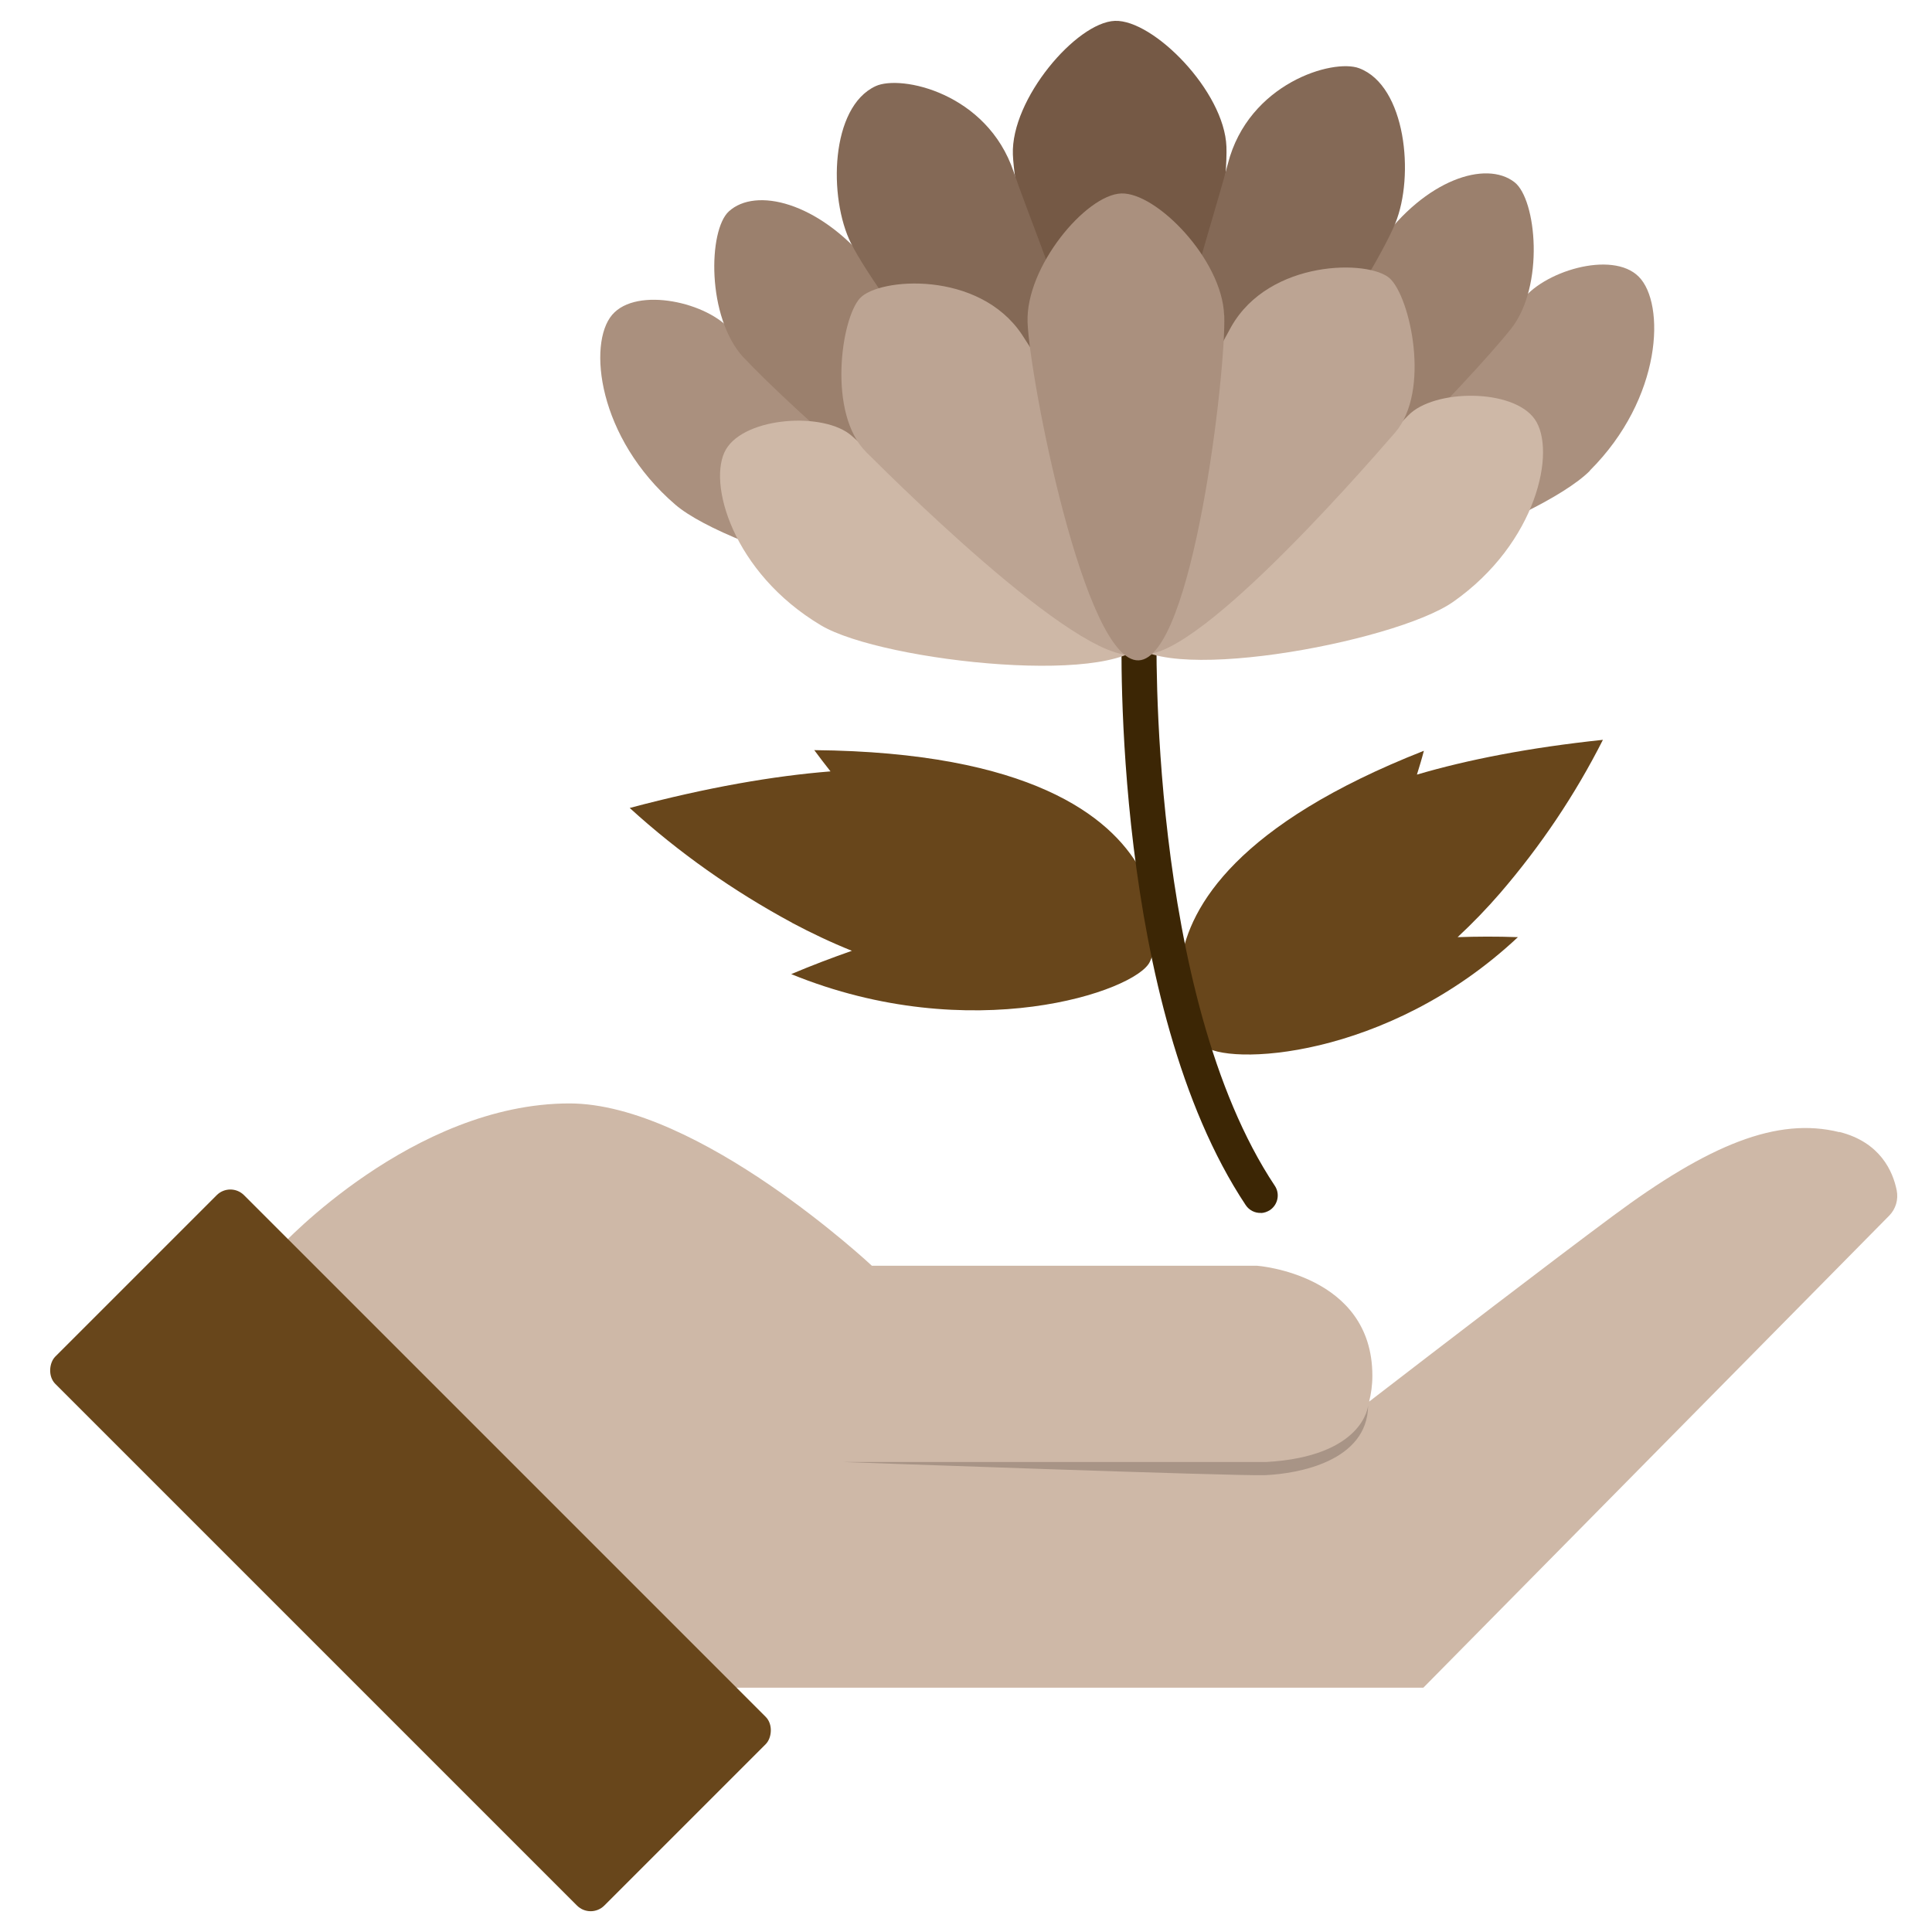
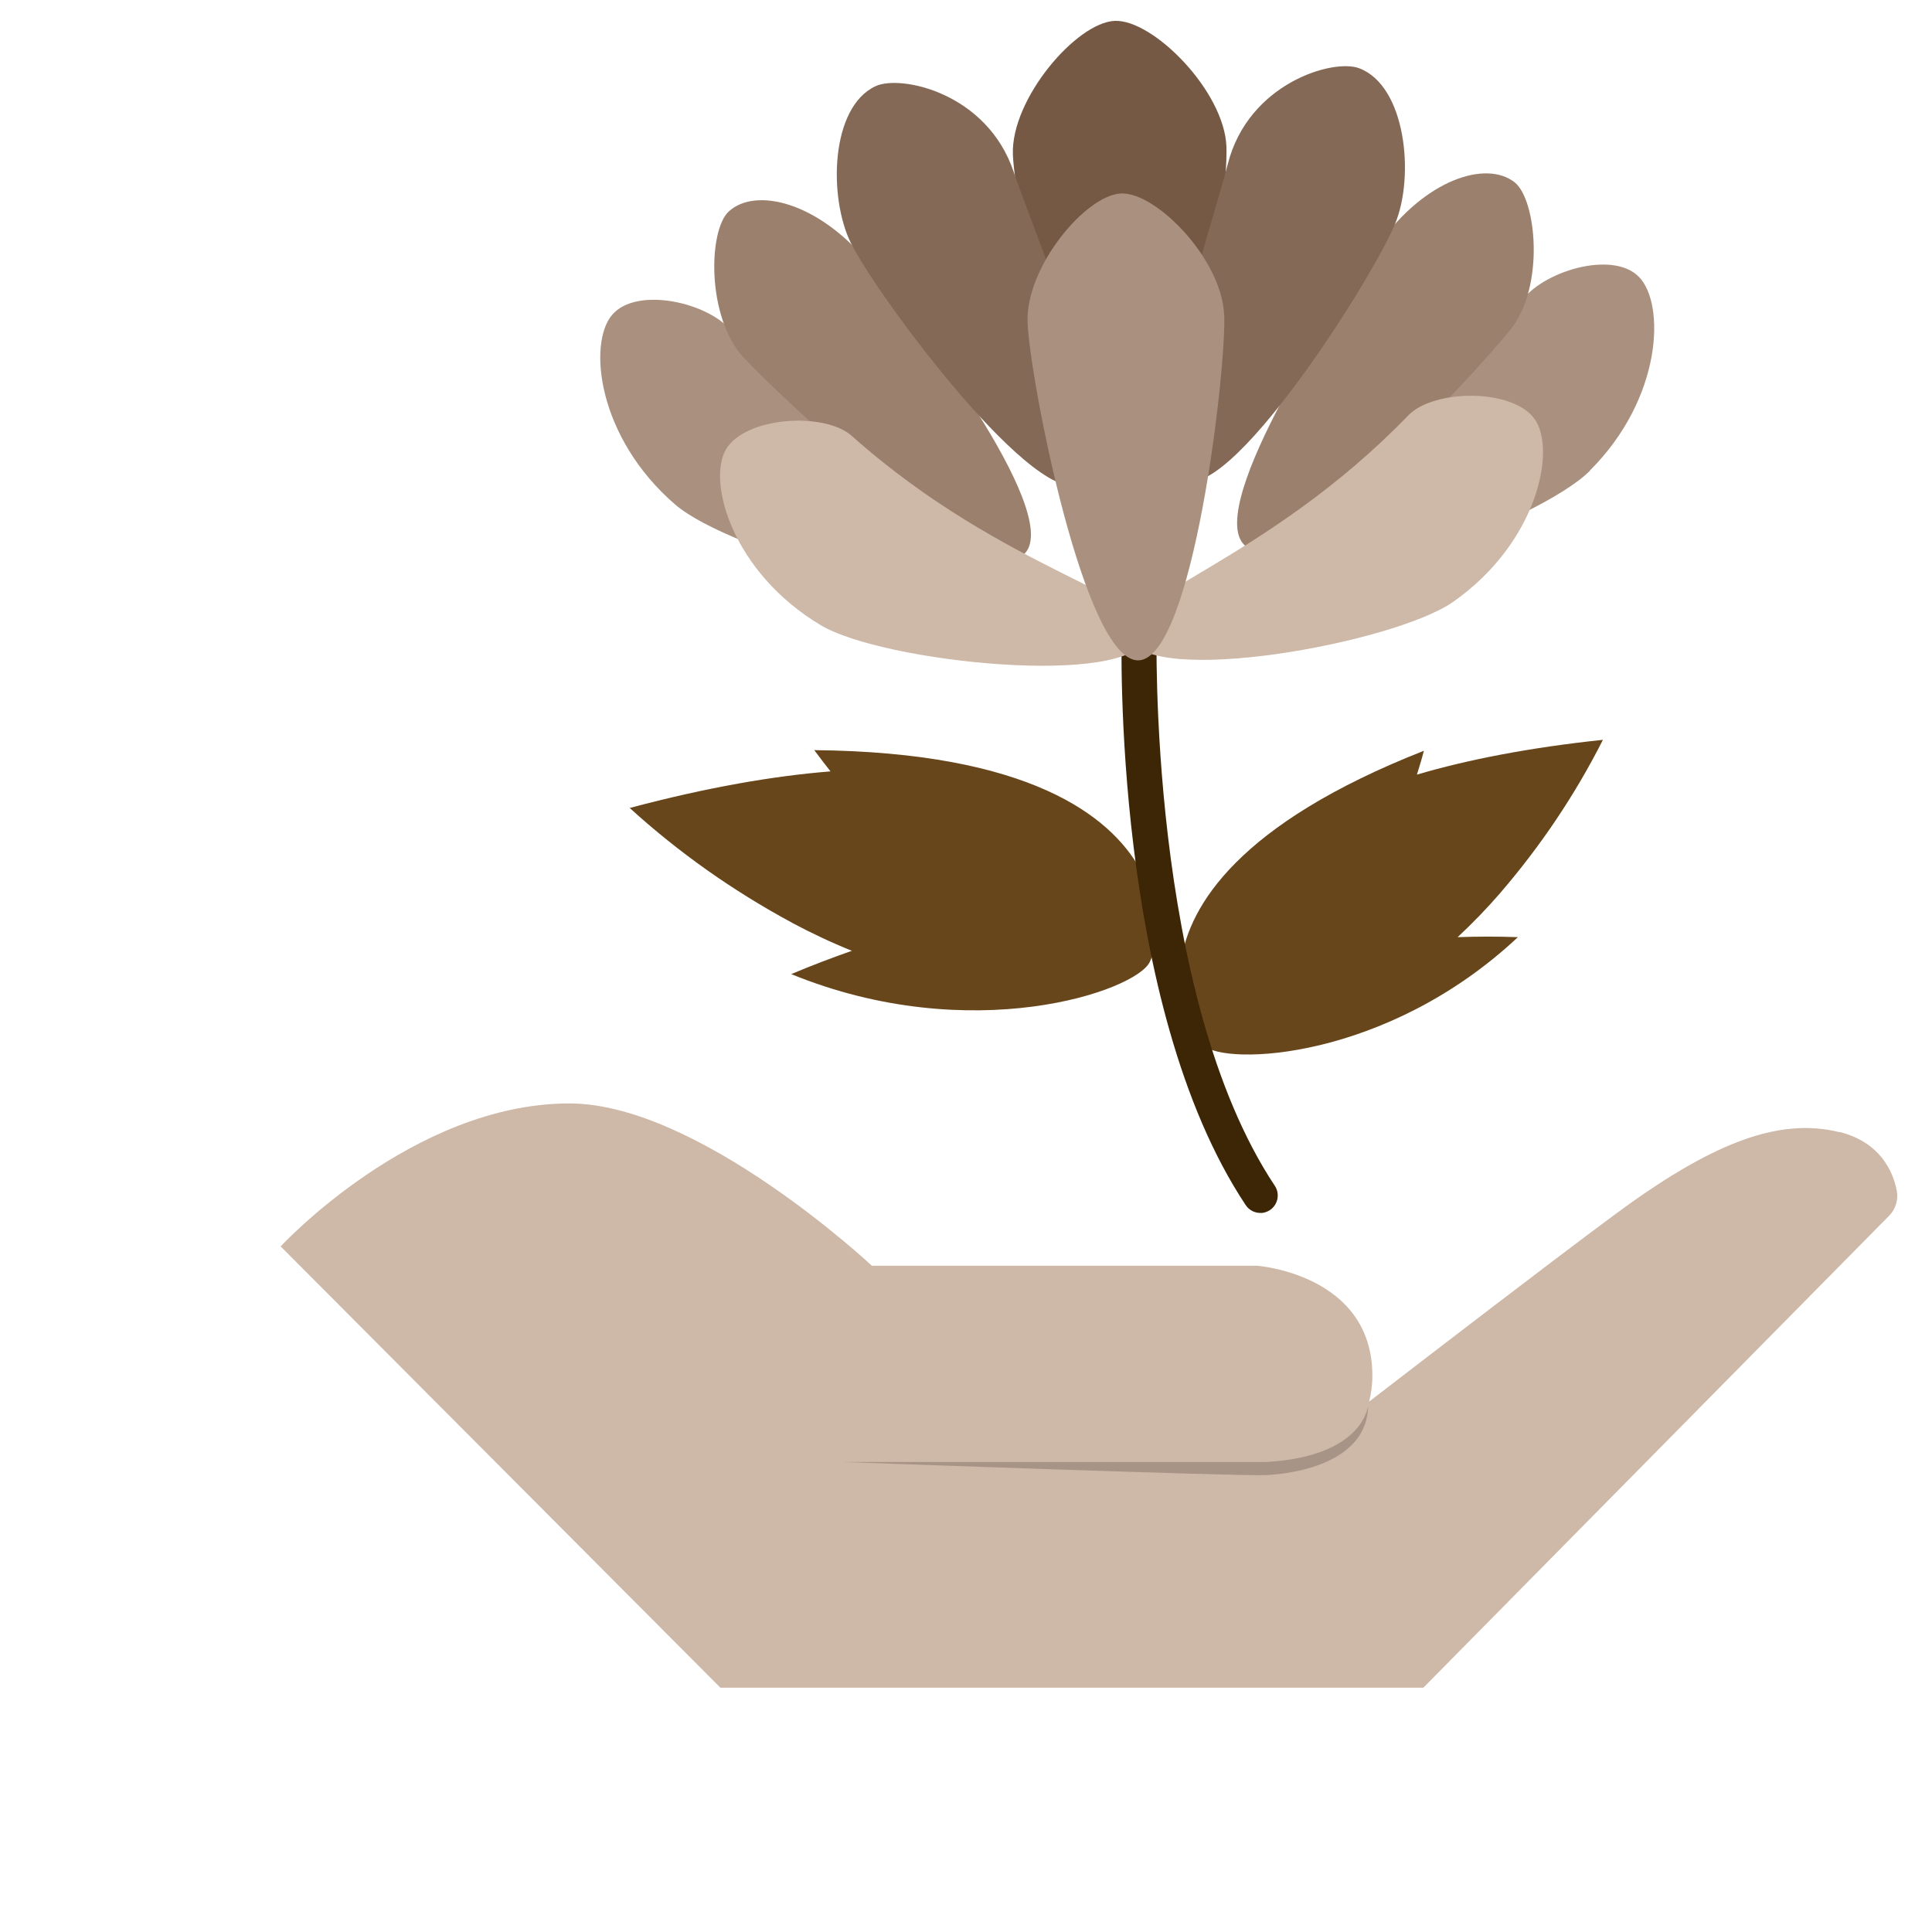
<svg xmlns="http://www.w3.org/2000/svg" id="_레이어_1" data-name="레이어 1" viewBox="0 0 150 150">
  <defs>
    <style>
      .cls-1 {
        fill: #ceb8a7;
      }

      .cls-2 {
        fill: #846956;
      }

      .cls-3 {
        fill: #755945;
      }

      .cls-4 {
        fill: #3c2605;
      }

      .cls-5 {
        fill: #9b806d;
      }

      .cls-6 {
        fill: #aa907e;
      }

      .cls-7 {
        fill: #a89486;
      }

      .cls-8 {
        fill: #bca493;
      }

      .cls-9 {
        fill: #68461b;
      }
    </style>
  </defs>
-   <path class="cls-9" d="M116.47,69.34c3.16-3.67,5.83-7.65,7.98-11.9-5.77.61-10.53,1.55-14.44,2.7.19-.61.38-1.23.54-1.85-14.47,5.69-18.2,12.06-18.85,16.3-.43,2.77.45,4.61.53,4.76.17.46.51,1.15,1.19,1.8,1.69,1.62,14.22,1.18,24.43-8.39-1.64-.06-3.19-.05-4.68,0,1.18-1.1,2.29-2.25,3.3-3.42Z" />
+   <path class="cls-9" d="M116.47,69.34c3.16-3.67,5.83-7.65,7.98-11.9-5.77.61-10.53,1.55-14.44,2.7.19-.61.38-1.23.54-1.85-14.47,5.69-18.2,12.06-18.85,16.3-.43,2.77.45,4.61.53,4.76.17.46.51,1.15,1.19,1.8,1.69,1.62,14.22,1.18,24.43-8.39-1.64-.06-3.19-.05-4.68,0,1.18-1.1,2.29-2.25,3.3-3.42" />
  <path class="cls-9" d="M61.51,71.65c-4.6-2.48-8.82-5.46-12.62-8.92,6.05-1.61,11.2-2.49,15.59-2.84-.43-.55-.85-1.09-1.26-1.65,16.76.16,22.97,5.14,25.26,9.17,1.5,2.63,1.32,4.82,1.3,5,0,.53-.07,1.36-.51,2.27-1.08,2.28-13.87,6.66-27.84.95,1.63-.69,3.2-1.28,4.71-1.81-1.62-.65-3.17-1.39-4.64-2.17Z" />
  <path class="cls-1" d="M142.81,87.9c-4.82-1.2-10.12.96-17.59,6.51-4.84,3.59-13.44,10.19-18.92,14.41.15-.61.25-1.26.25-2.01,0-7.9-8.97-8.54-8.97-8.54h-29.89s-13.45-12.6-23.48-12.6c-12.17,0-22.42,11.1-22.42,11.1l34.14,34.26h54.58l36.17-36.65c.51-.52.72-1.25.58-1.96-.29-1.45-1.26-3.74-4.46-4.54Z" />
-   <rect class="cls-9" x="1.73" y="110.01" width="60.28" height="20.72" rx="1.5" ry="1.5" transform="translate(94.45 12.72) rotate(45)" />
  <path class="cls-4" d="M97.9,94.17c-.46.02-.91-.2-1.18-.6-10.35-15.57-9.66-43.67-9.63-44.86.02-.75.65-1.34,1.39-1.31.75.02,1.34.64,1.32,1.39,0,.28-.7,28.43,9.18,43.28.41.62.24,1.46-.38,1.88-.22.14-.46.22-.7.23Z" />
  <g>
    <path class="cls-3" d="M95.22,11.38c.16,4.31-2.74,26.31-7.32,26.48s-9.1-21.55-9.26-25.86,4.94-10.27,7.92-10.38,8.5,5.46,8.66,9.77Z" />
    <path class="cls-6" d="M123.44,36.55c-3.96,3.96-22.1,10.64-24.35,7.06-1.7-2.7,10.04-6.95,18.99-20.16,1.6-2.36,7.08-4.05,9.15-1.97,2.08,2.08,1.85,9.43-3.8,15.06Z" />
    <path class="cls-5" d="M117.3,25.55c-2.83,3.56-17.91,19.86-20.76,16.69-2.84-3.17,7.4-18.91,10.6-23.38,3.51-4.9,8.22-6.45,10.45-4.71,1.7,1.33,2.36,8.06-.29,11.4Z" />
    <path class="cls-2" d="M108.33,17.34c-1.75,4.29-13.1,22.2-16.65,19.85-3.55-2.35,2.29-19.14,3.65-24.47,1.6-6.26,8.17-8.19,10.2-7.42,3.62,1.37,4.31,8.35,2.8,12.04Z" />
  </g>
  <g>
    <path class="cls-6" d="M52.43,39.18c4.24,3.65,22.83,8.97,24.8,5.24,1.49-2.82-10.53-6.19-20.43-18.7-1.77-2.24-7.36-3.51-9.27-1.28s-1.14,9.54,4.9,14.74Z" />
    <path class="cls-5" d="M57.73,27.75c3.09,3.34,19.33,18.48,21.93,15.11s-8.78-18.31-12.3-22.53c-3.86-4.63-8.68-5.82-10.77-3.92-1.6,1.45-1.75,8.21,1.14,11.35Z" />
    <path class="cls-2" d="M66.08,18.9c2.06,4.15,14.71,21.17,18.08,18.57,3.37-2.61-3.7-18.92-5.46-24.13-2.06-6.13-8.76-7.56-10.72-6.65-3.51,1.63-3.68,8.64-1.9,12.22Z" />
  </g>
  <path class="cls-1" d="M112.82,46.73c-4.59,3.21-23.61,6.67-25.2,2.77-1.21-2.95,10.63-5.78,21.72-17.25,1.98-2.05,8.13-2.11,9.82.3s.19,9.6-6.34,14.18Z" />
  <g>
    <path class="cls-1" d="M63.74,48.55c4.81,2.87,24.03,4.91,25.34.89.98-3.03-11.03-4.98-22.94-15.59-2.13-1.9-8.27-1.5-9.77,1.03s.52,9.59,7.37,13.67Z" />
-     <path class="cls-8" d="M67.26,35.11c3.02,3.01,18.62,18.42,21.56,15.34,2.94-3.08-6.43-19.9-9.48-24.48-3.35-5.01-11.1-4.41-12.57-2.82s-2.53,8.96.49,11.96Z" />
  </g>
-   <path class="cls-8" d="M108.31,33.59c-2.79,3.22-17.2,19.74-20.37,16.89-3.16-2.85,4.94-20.32,7.65-25.11,2.97-5.25,10.74-5.22,12.32-3.75s3.19,8.74.4,11.97Z" />
  <path class="cls-6" d="M95.05,24.47c.16,4.31-2.44,26.65-6.65,26.8s-8.46-21.93-8.62-26.24c-.16-4.31,4.53-9.91,7.27-10.01s7.83,5.13,7.99,9.44Z" />
  <path class="cls-7" d="M106.22,109.13s-.33,3.96-7.93,4.38h-32.79s30.51,1.11,32.74,1.02c2.54-.11,7.93-1.07,7.98-5.4Z" />
</svg>